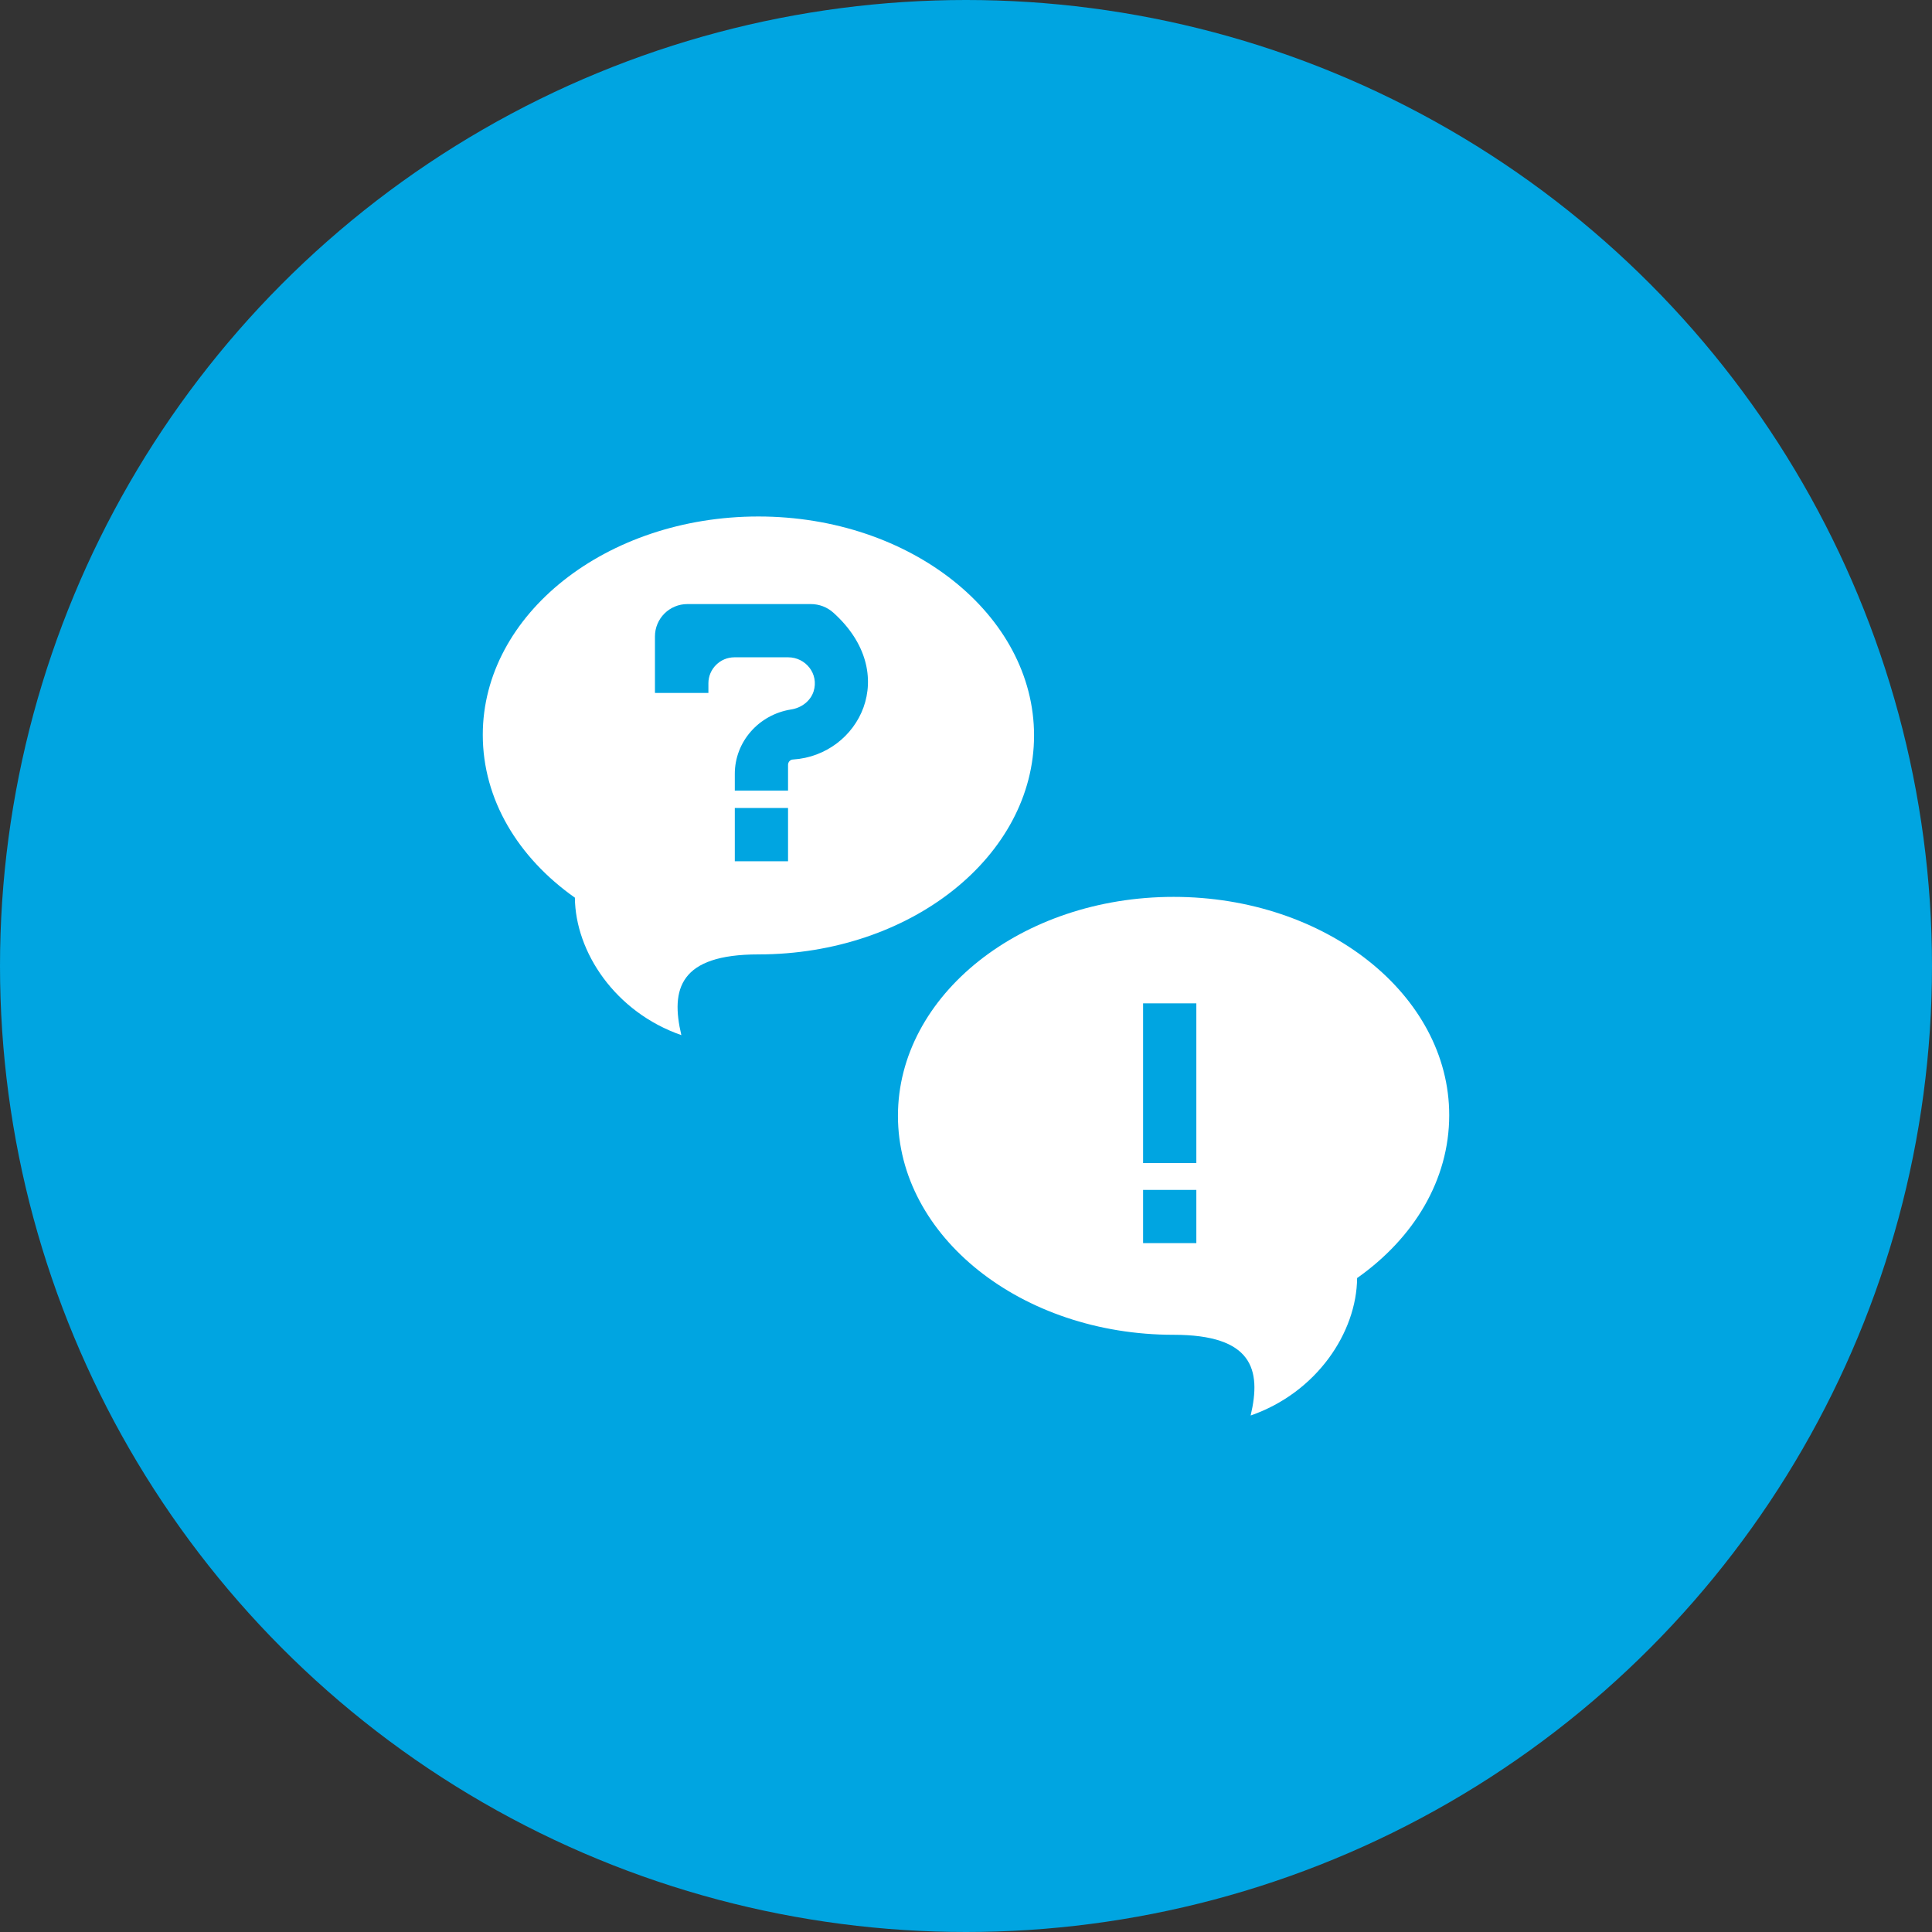
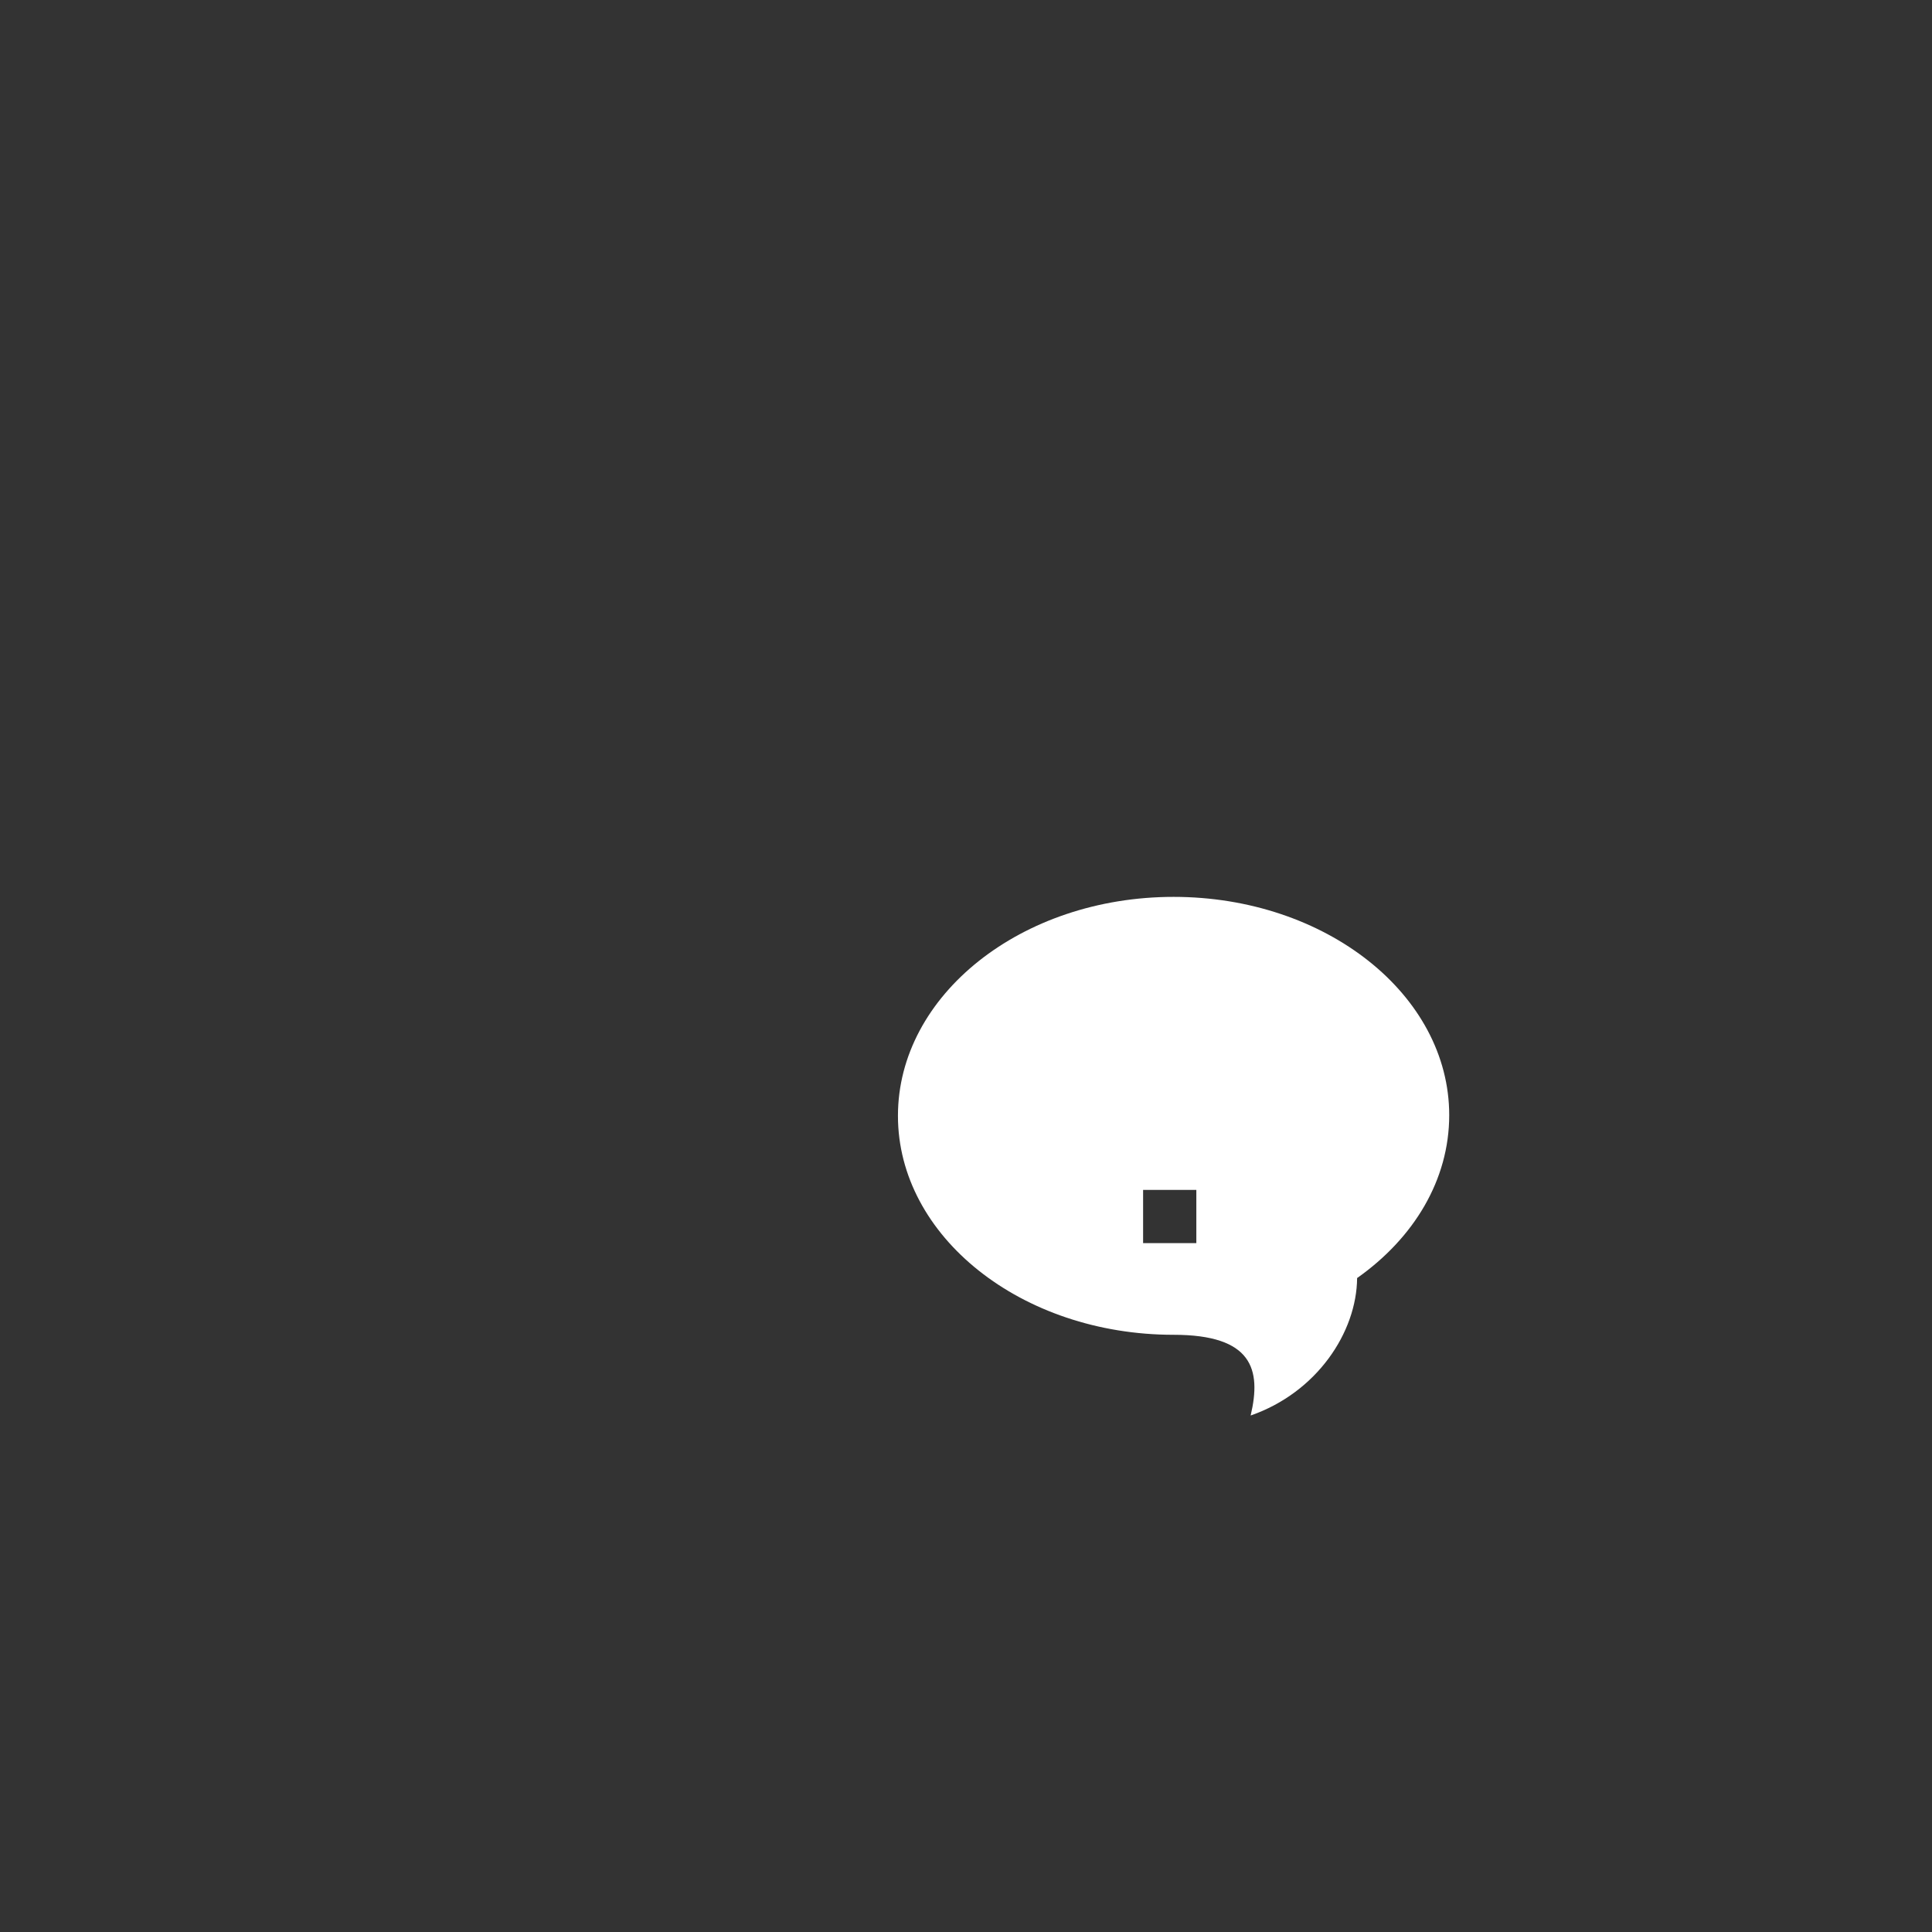
<svg xmlns="http://www.w3.org/2000/svg" viewBox="0 0 90 90">
  <rect x="0" y="0" width="90" height="90" fill="#333333" stroke="none" />
  <g id="Kreis_u_Schatten" data-name="Kreis u Schatten">
-     <circle cx="45" cy="45" r="45" fill="#00a5e1" stroke-width="0" />
-   </g>
+     </g>
  <g id="Icons">
    <g>
-       <path id="curve1" d="M63.22,59.53c-.02,2.54-1.88,5.34-4.96,6.41.51-2.15.08-3.76-3.59-3.76-7.09,0-12.84-4.58-12.84-10.2s5.75-10.2,12.84-10.2,12.84,4.56,12.84,10.17c0,3.02-1.65,5.72-4.28,7.58ZM55.73,46.74h-2.48v7.44h2.48v-7.44ZM55.73,55.43h-2.48v2.48h2.48v-2.48Z" fill="#fff" stroke-width="0" />
-       <path id="curve0" d="M26.78,41.81c.02,2.54,1.88,5.34,4.96,6.41-.51-2.15-.08-3.76,3.59-3.76,7.09,0,12.84-4.58,12.84-10.2s-5.75-10.2-12.84-10.2-12.84,4.56-12.84,10.17c0,3.02,1.65,5.72,4.28,7.58ZM30.51,32.27v-2.62c0-.84.68-1.51,1.51-1.51h5.75c.39,0,.76.14,1.05.4,3.17,2.85,1.2,6.64-1.87,6.84-.14,0-.24.12-.24.25v1.2h-2.48v-.78c0-1.49,1.11-2.76,2.62-3,.47-.07.9-.38,1.05-.84.26-.83-.38-1.59-1.18-1.59h-2.51c-.66,0-1.21.54-1.21,1.21v.45h-2.48ZM34.23,37.64h2.48v2.48h-2.48v-2.48Z" fill="#fff" stroke-width="0" />
+       <path id="curve1" d="M63.22,59.53c-.02,2.54-1.88,5.34-4.96,6.41.51-2.15.08-3.76-3.59-3.76-7.09,0-12.84-4.58-12.84-10.2s5.75-10.2,12.84-10.2,12.84,4.56,12.84,10.17c0,3.02-1.65,5.72-4.28,7.58ZM55.73,46.74h-2.48v7.44v-7.44ZM55.73,55.43h-2.48v2.48h2.48v-2.48Z" fill="#fff" stroke-width="0" />
    </g>
  </g>
</svg>